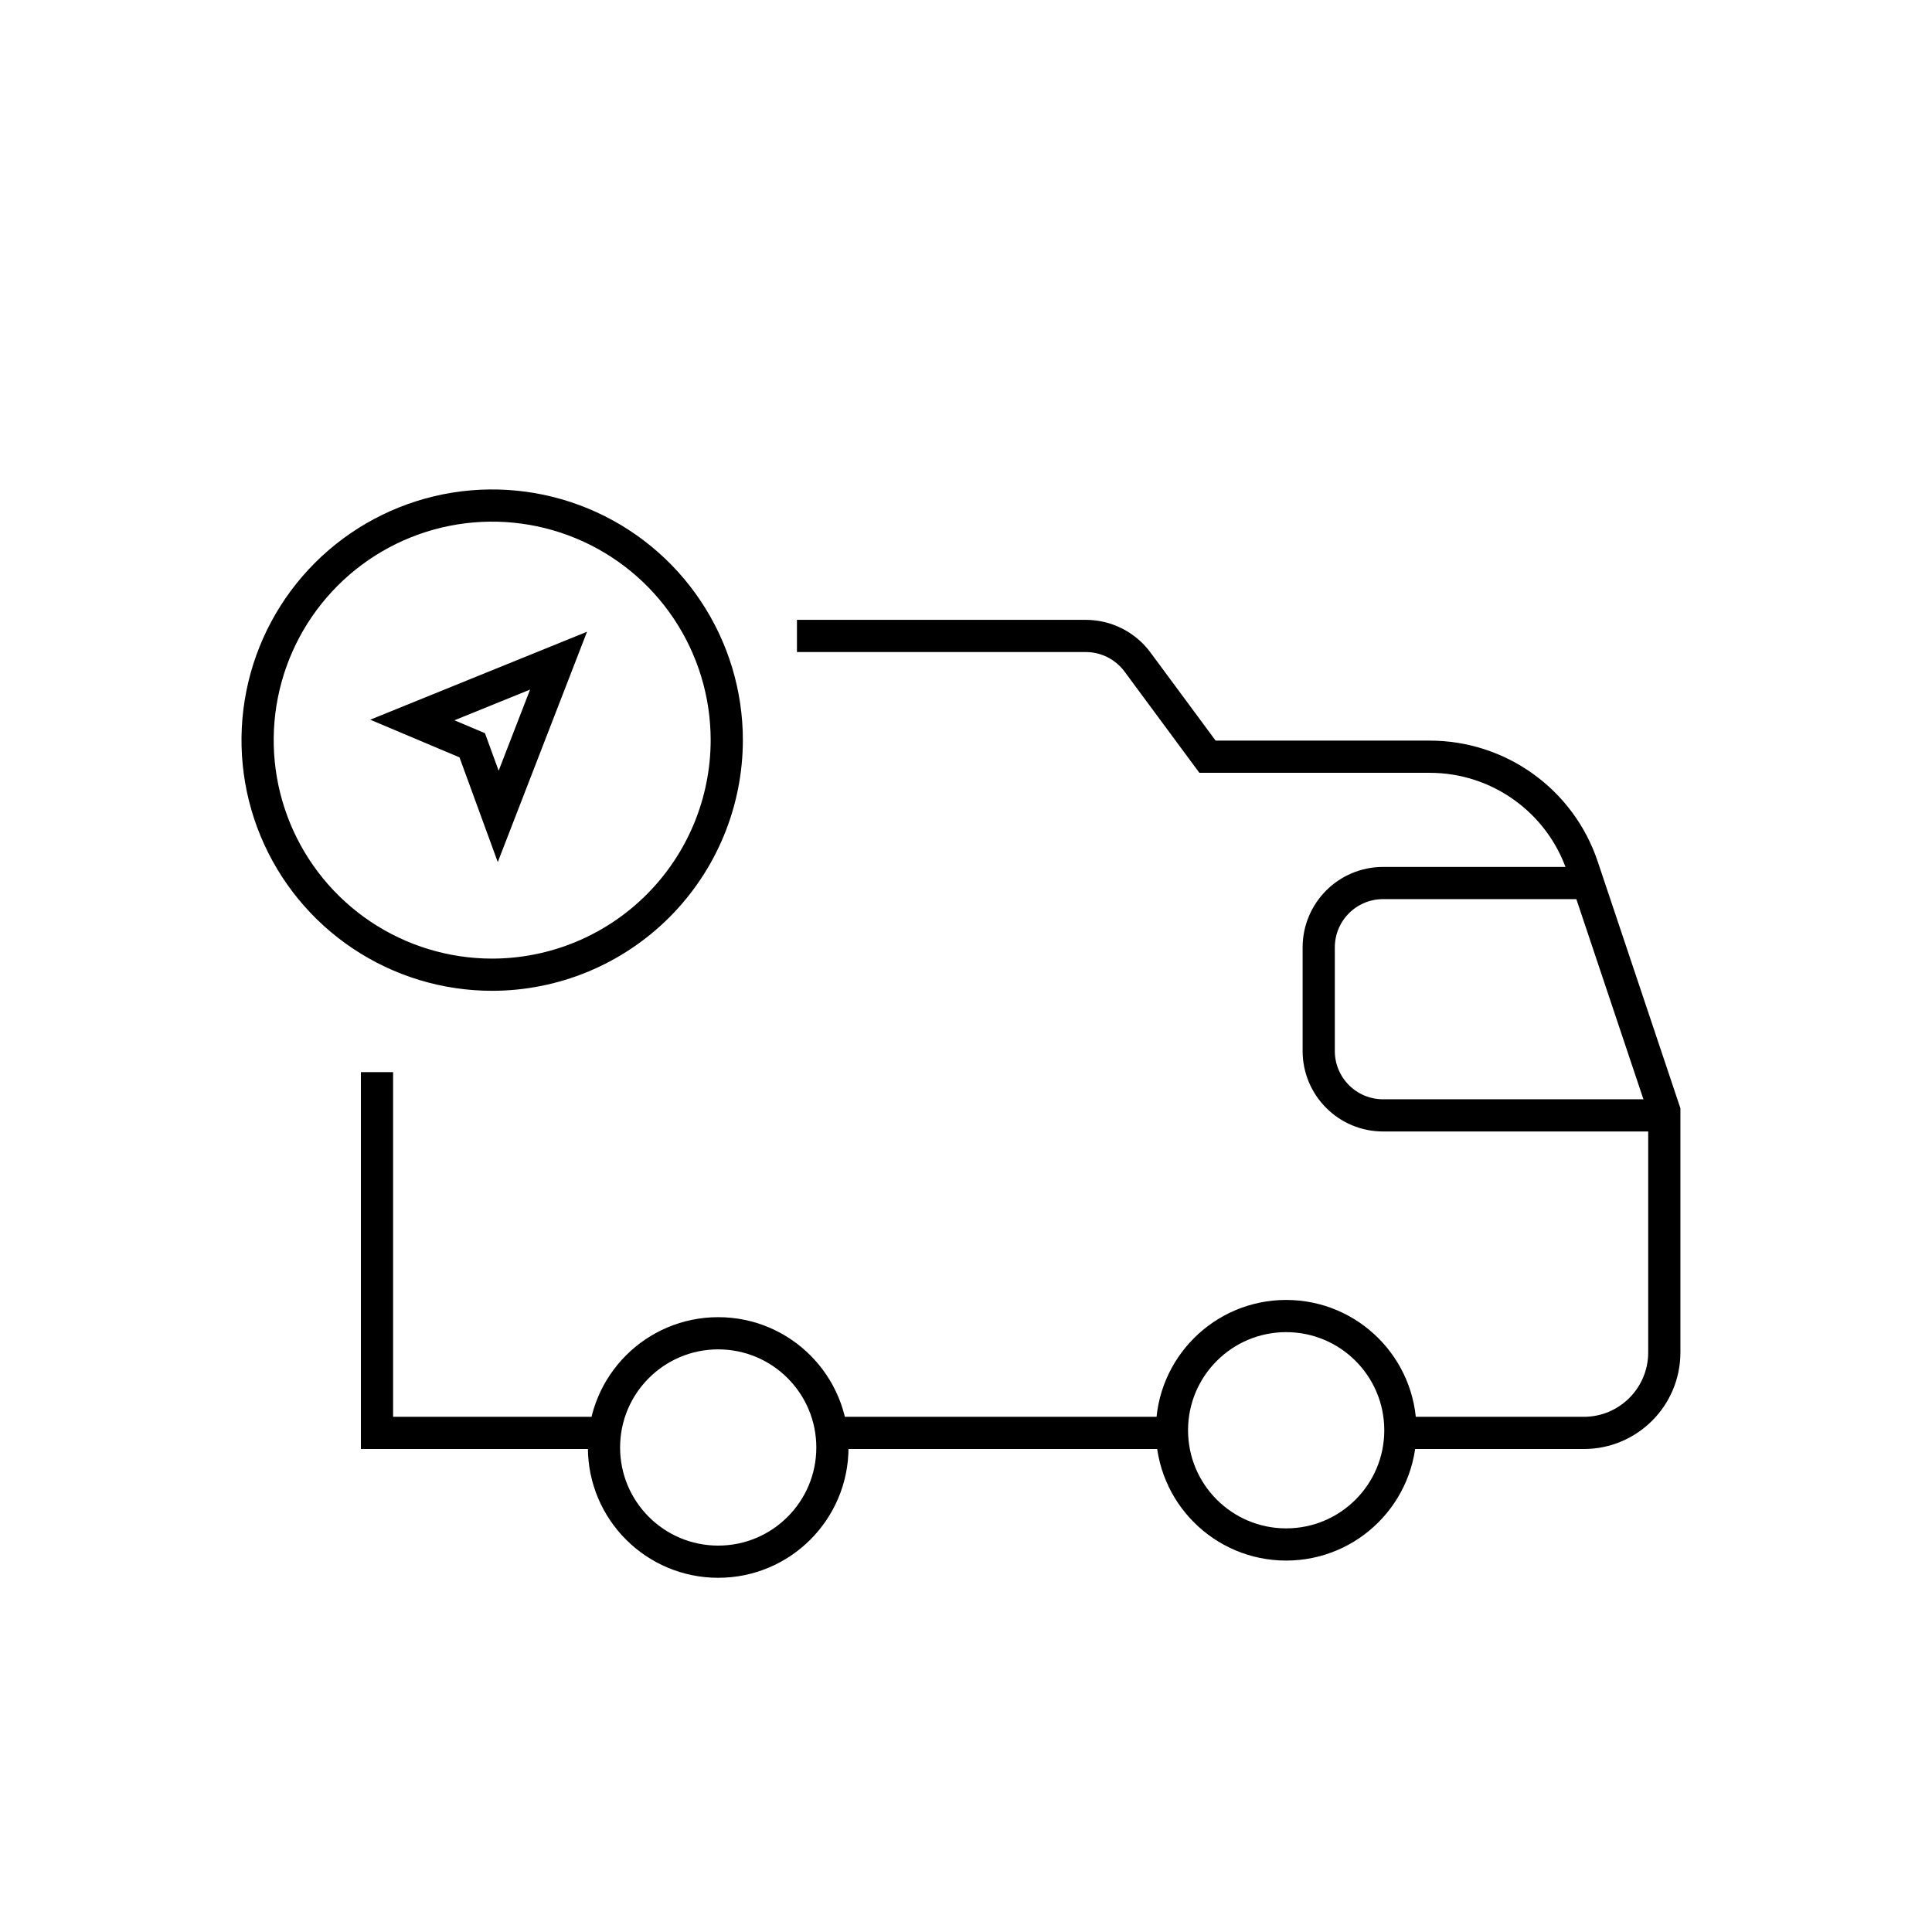
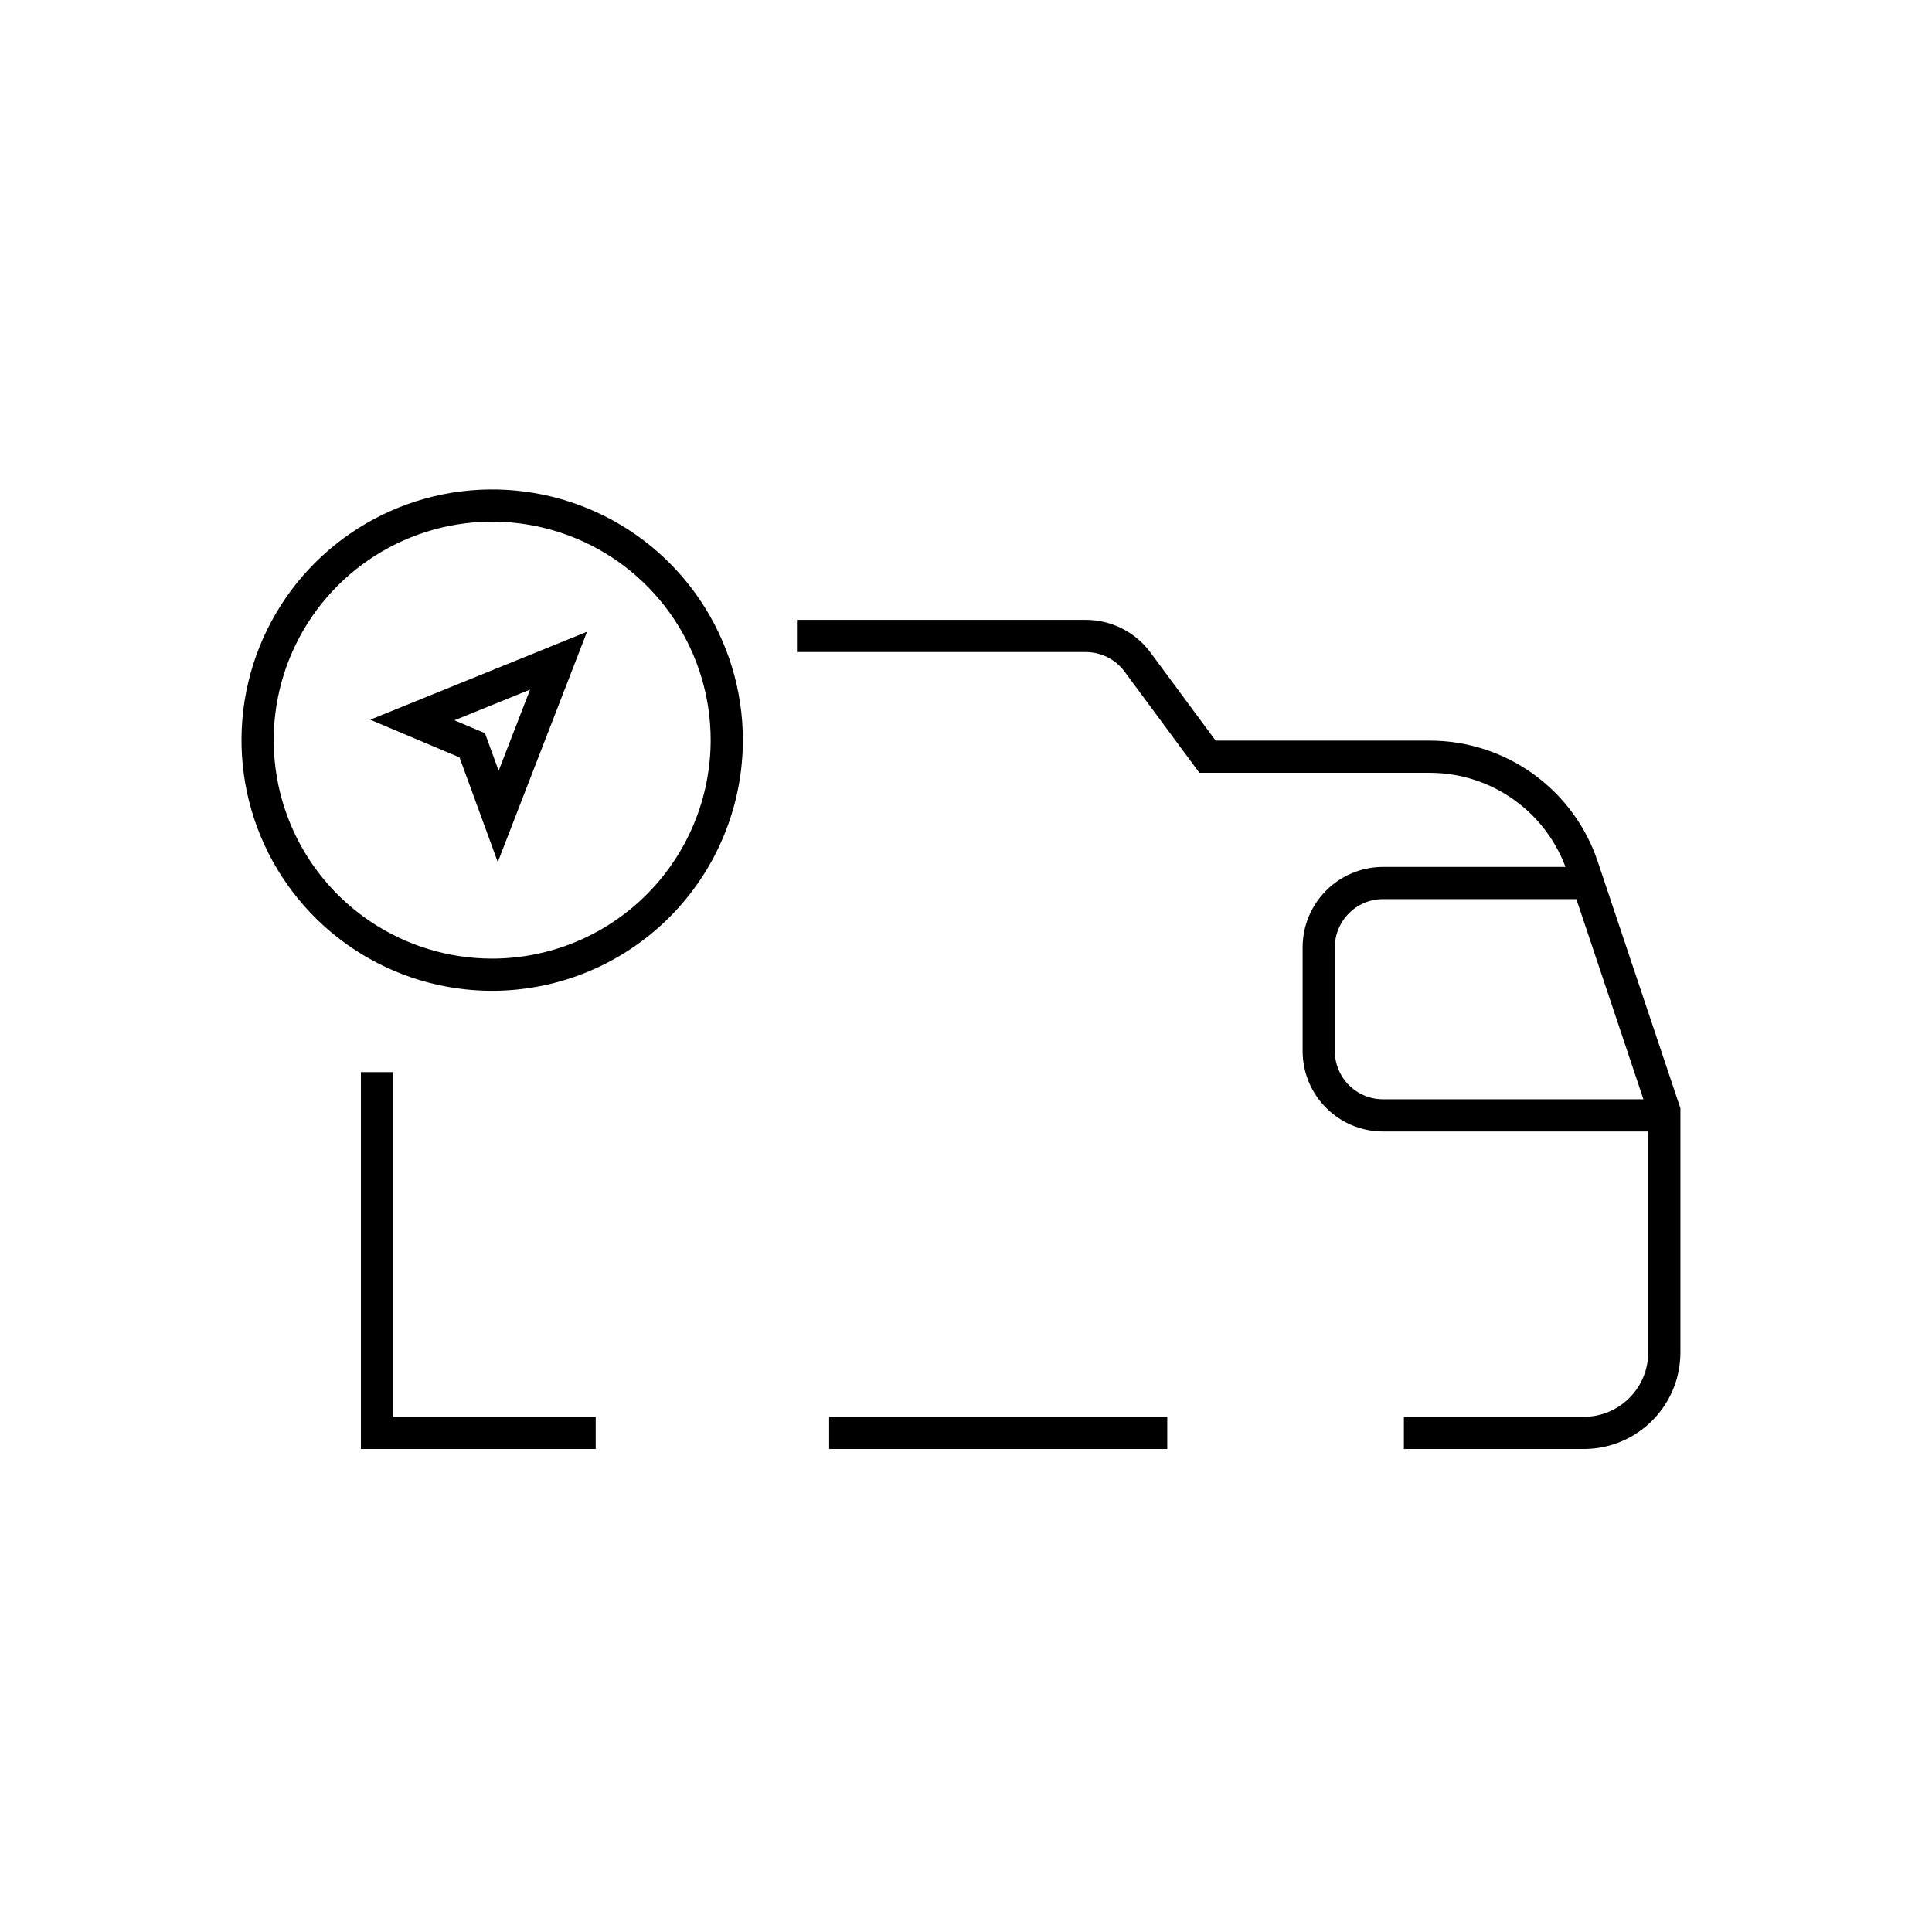
<svg xmlns="http://www.w3.org/2000/svg" width="120" height="120" viewBox="0 0 120 120" fill="none">
  <path d="M42.685 37.876C44.286 40.272 45.141 43.089 45.141 45.97C45.137 49.833 43.601 53.537 40.869 56.269C38.137 59.001 34.434 60.537 30.57 60.541C27.689 60.541 24.872 59.687 22.476 58.086C20.079 56.485 18.212 54.209 17.109 51.547C16.006 48.884 15.718 45.955 16.28 43.128C16.842 40.302 18.23 37.706 20.268 35.668C22.305 33.63 24.901 32.243 27.728 31.68C30.554 31.118 33.484 31.407 36.146 32.51C38.809 33.612 41.084 35.48 42.685 37.876Z" stroke="black" stroke-width="2" stroke-miterlimit="10" />
  <path d="M29.48 46.7L29.331 46.291L28.93 46.121L25.61 44.72L34.693 41.035L30.945 50.708L29.48 46.7Z" stroke="black" stroke-width="2" />
-   <circle cx="44.609" cy="89.906" r="7.094" transform="rotate(90 44.609 89.906)" stroke="black" stroke-width="2" />
-   <circle cx="79.886" cy="88.836" r="7.094" transform="rotate(90 79.886 88.836)" stroke="black" stroke-width="2" />
  <path d="M87.198 89.001H98.373C101.135 89.001 103.373 86.762 103.373 84.001V69L98.287 53.823C96.921 49.748 93.103 47.001 88.805 47.001H75L70.654 41.122C69.9 40.102 68.707 39.5 67.438 39.5H49.5M37 89.001H23.416V66.591" stroke="black" stroke-width="2" />
  <path d="M51.5 89H72.5M98 54.846H85.908C83.699 54.846 81.908 56.637 81.908 58.846V65.279C81.908 67.488 83.699 69.279 85.908 69.279H103.37" stroke="black" stroke-width="2" />
</svg>